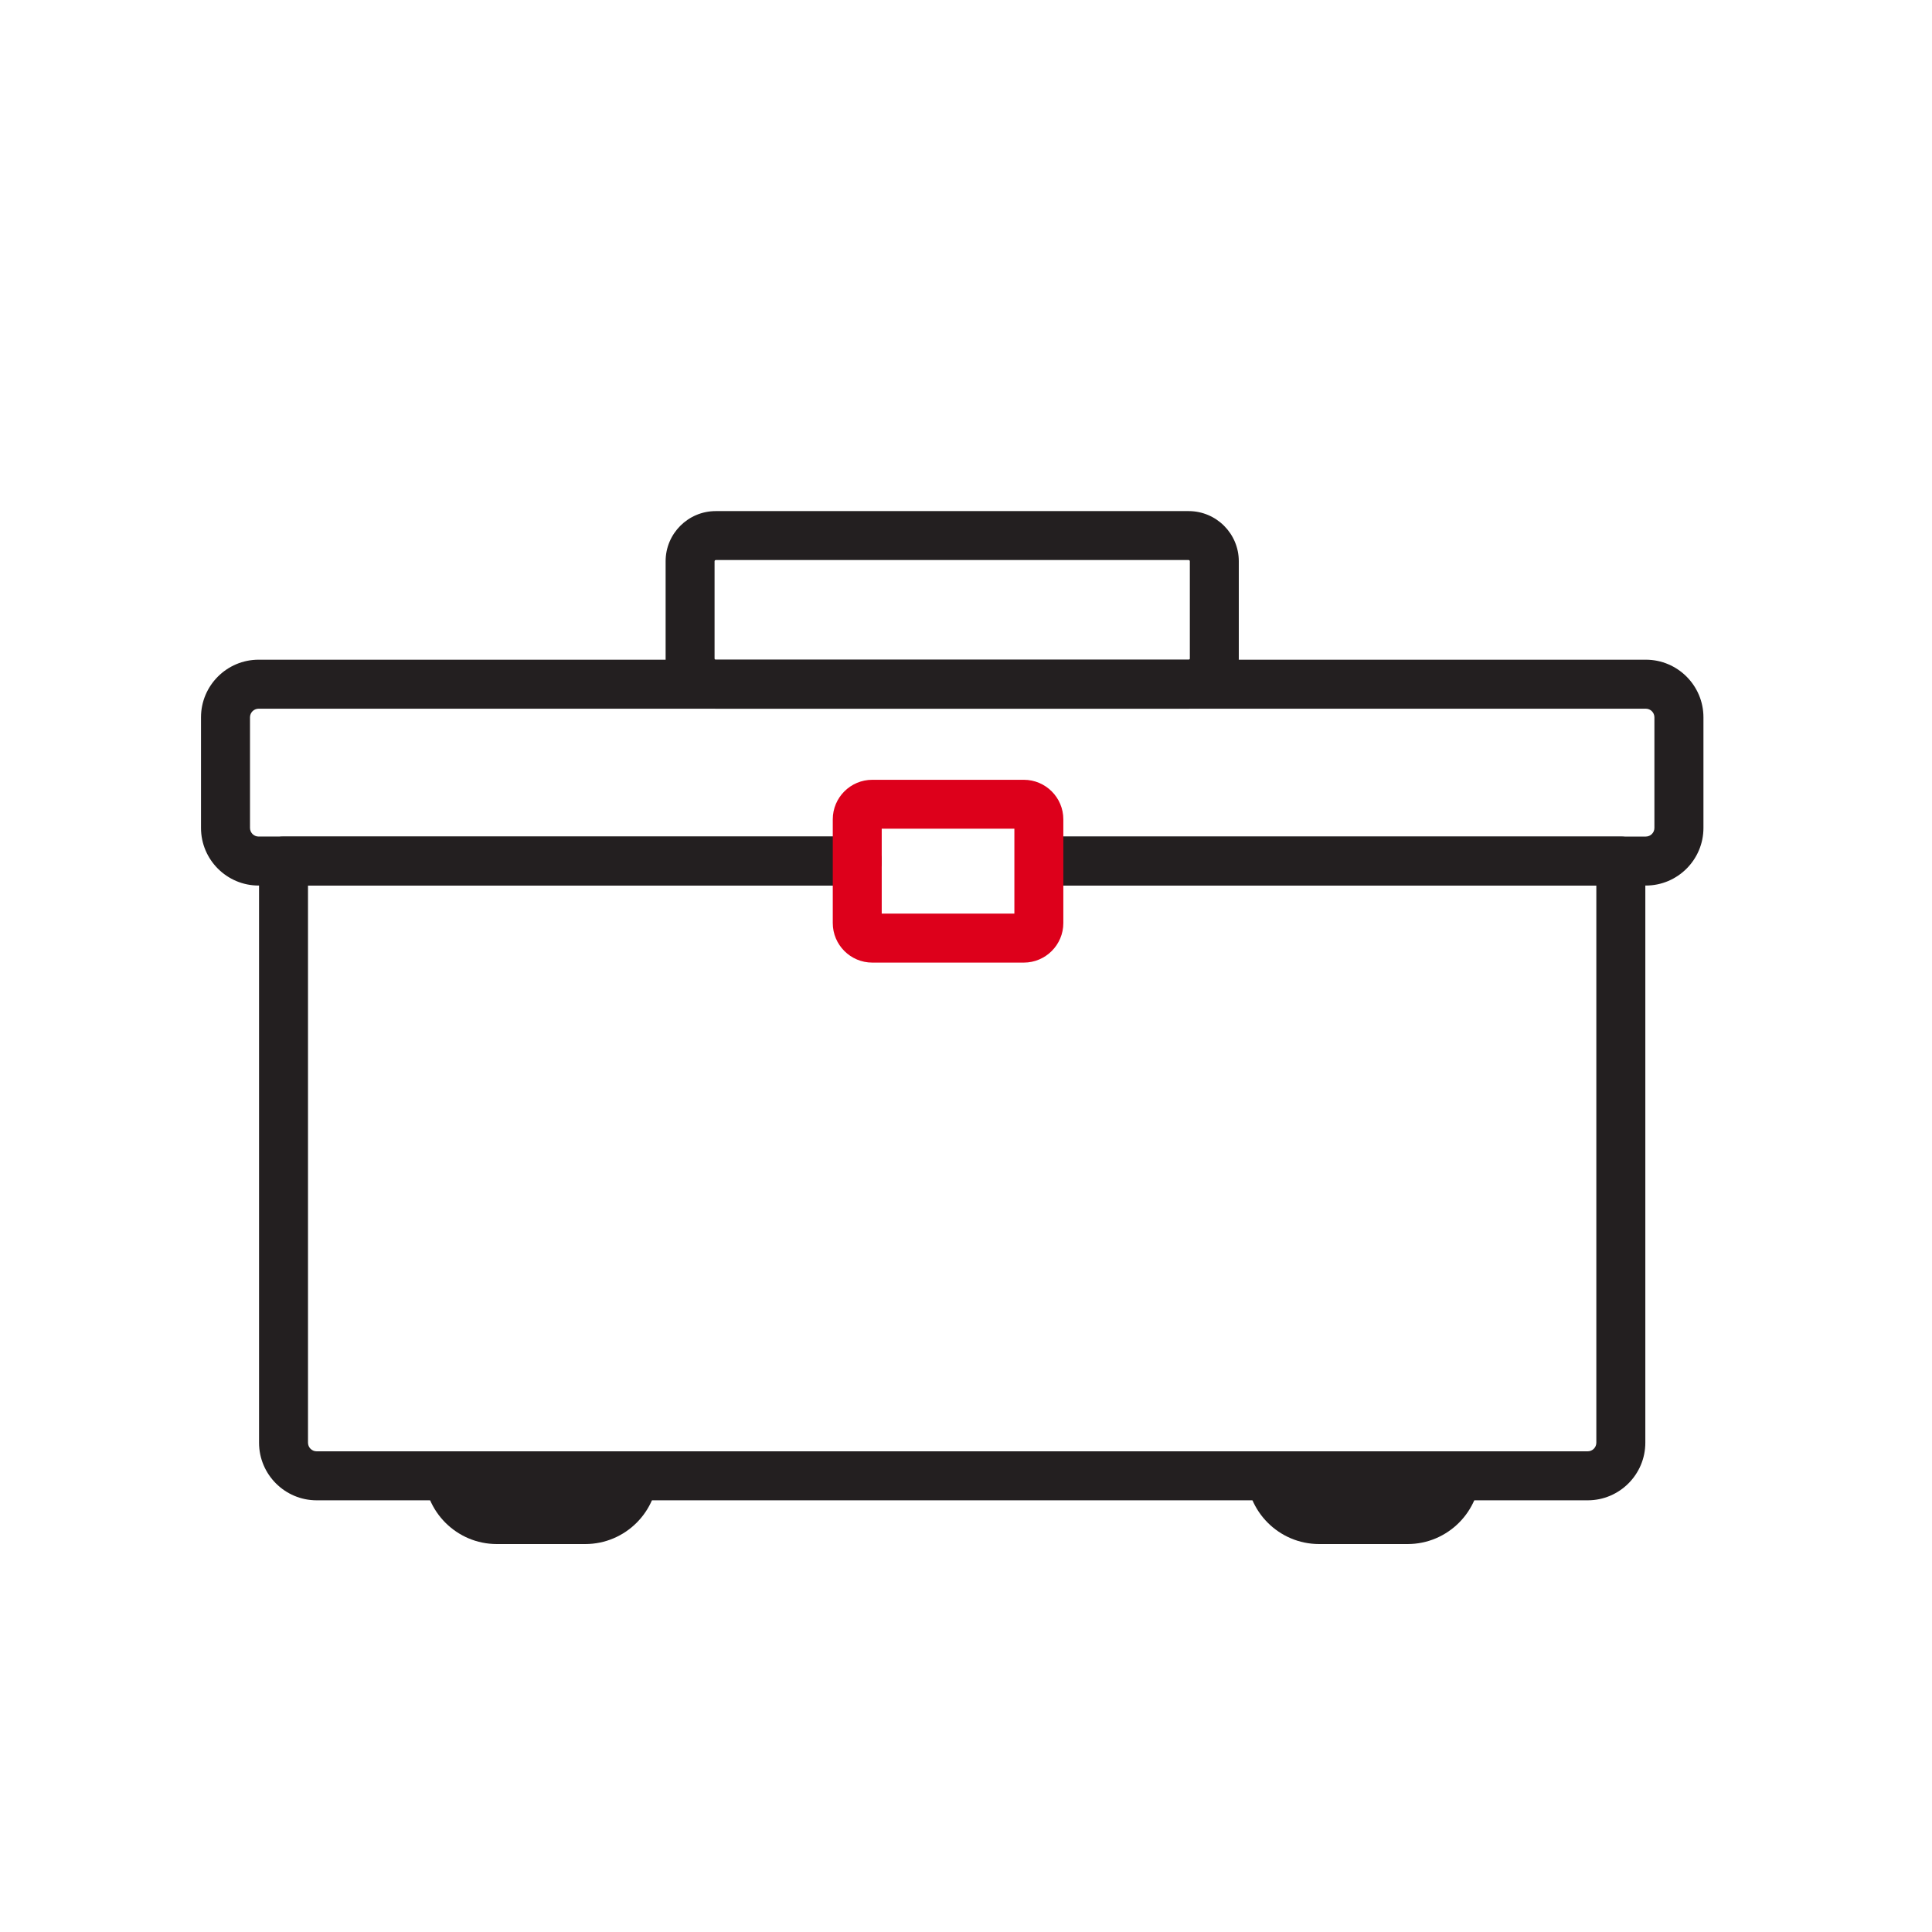
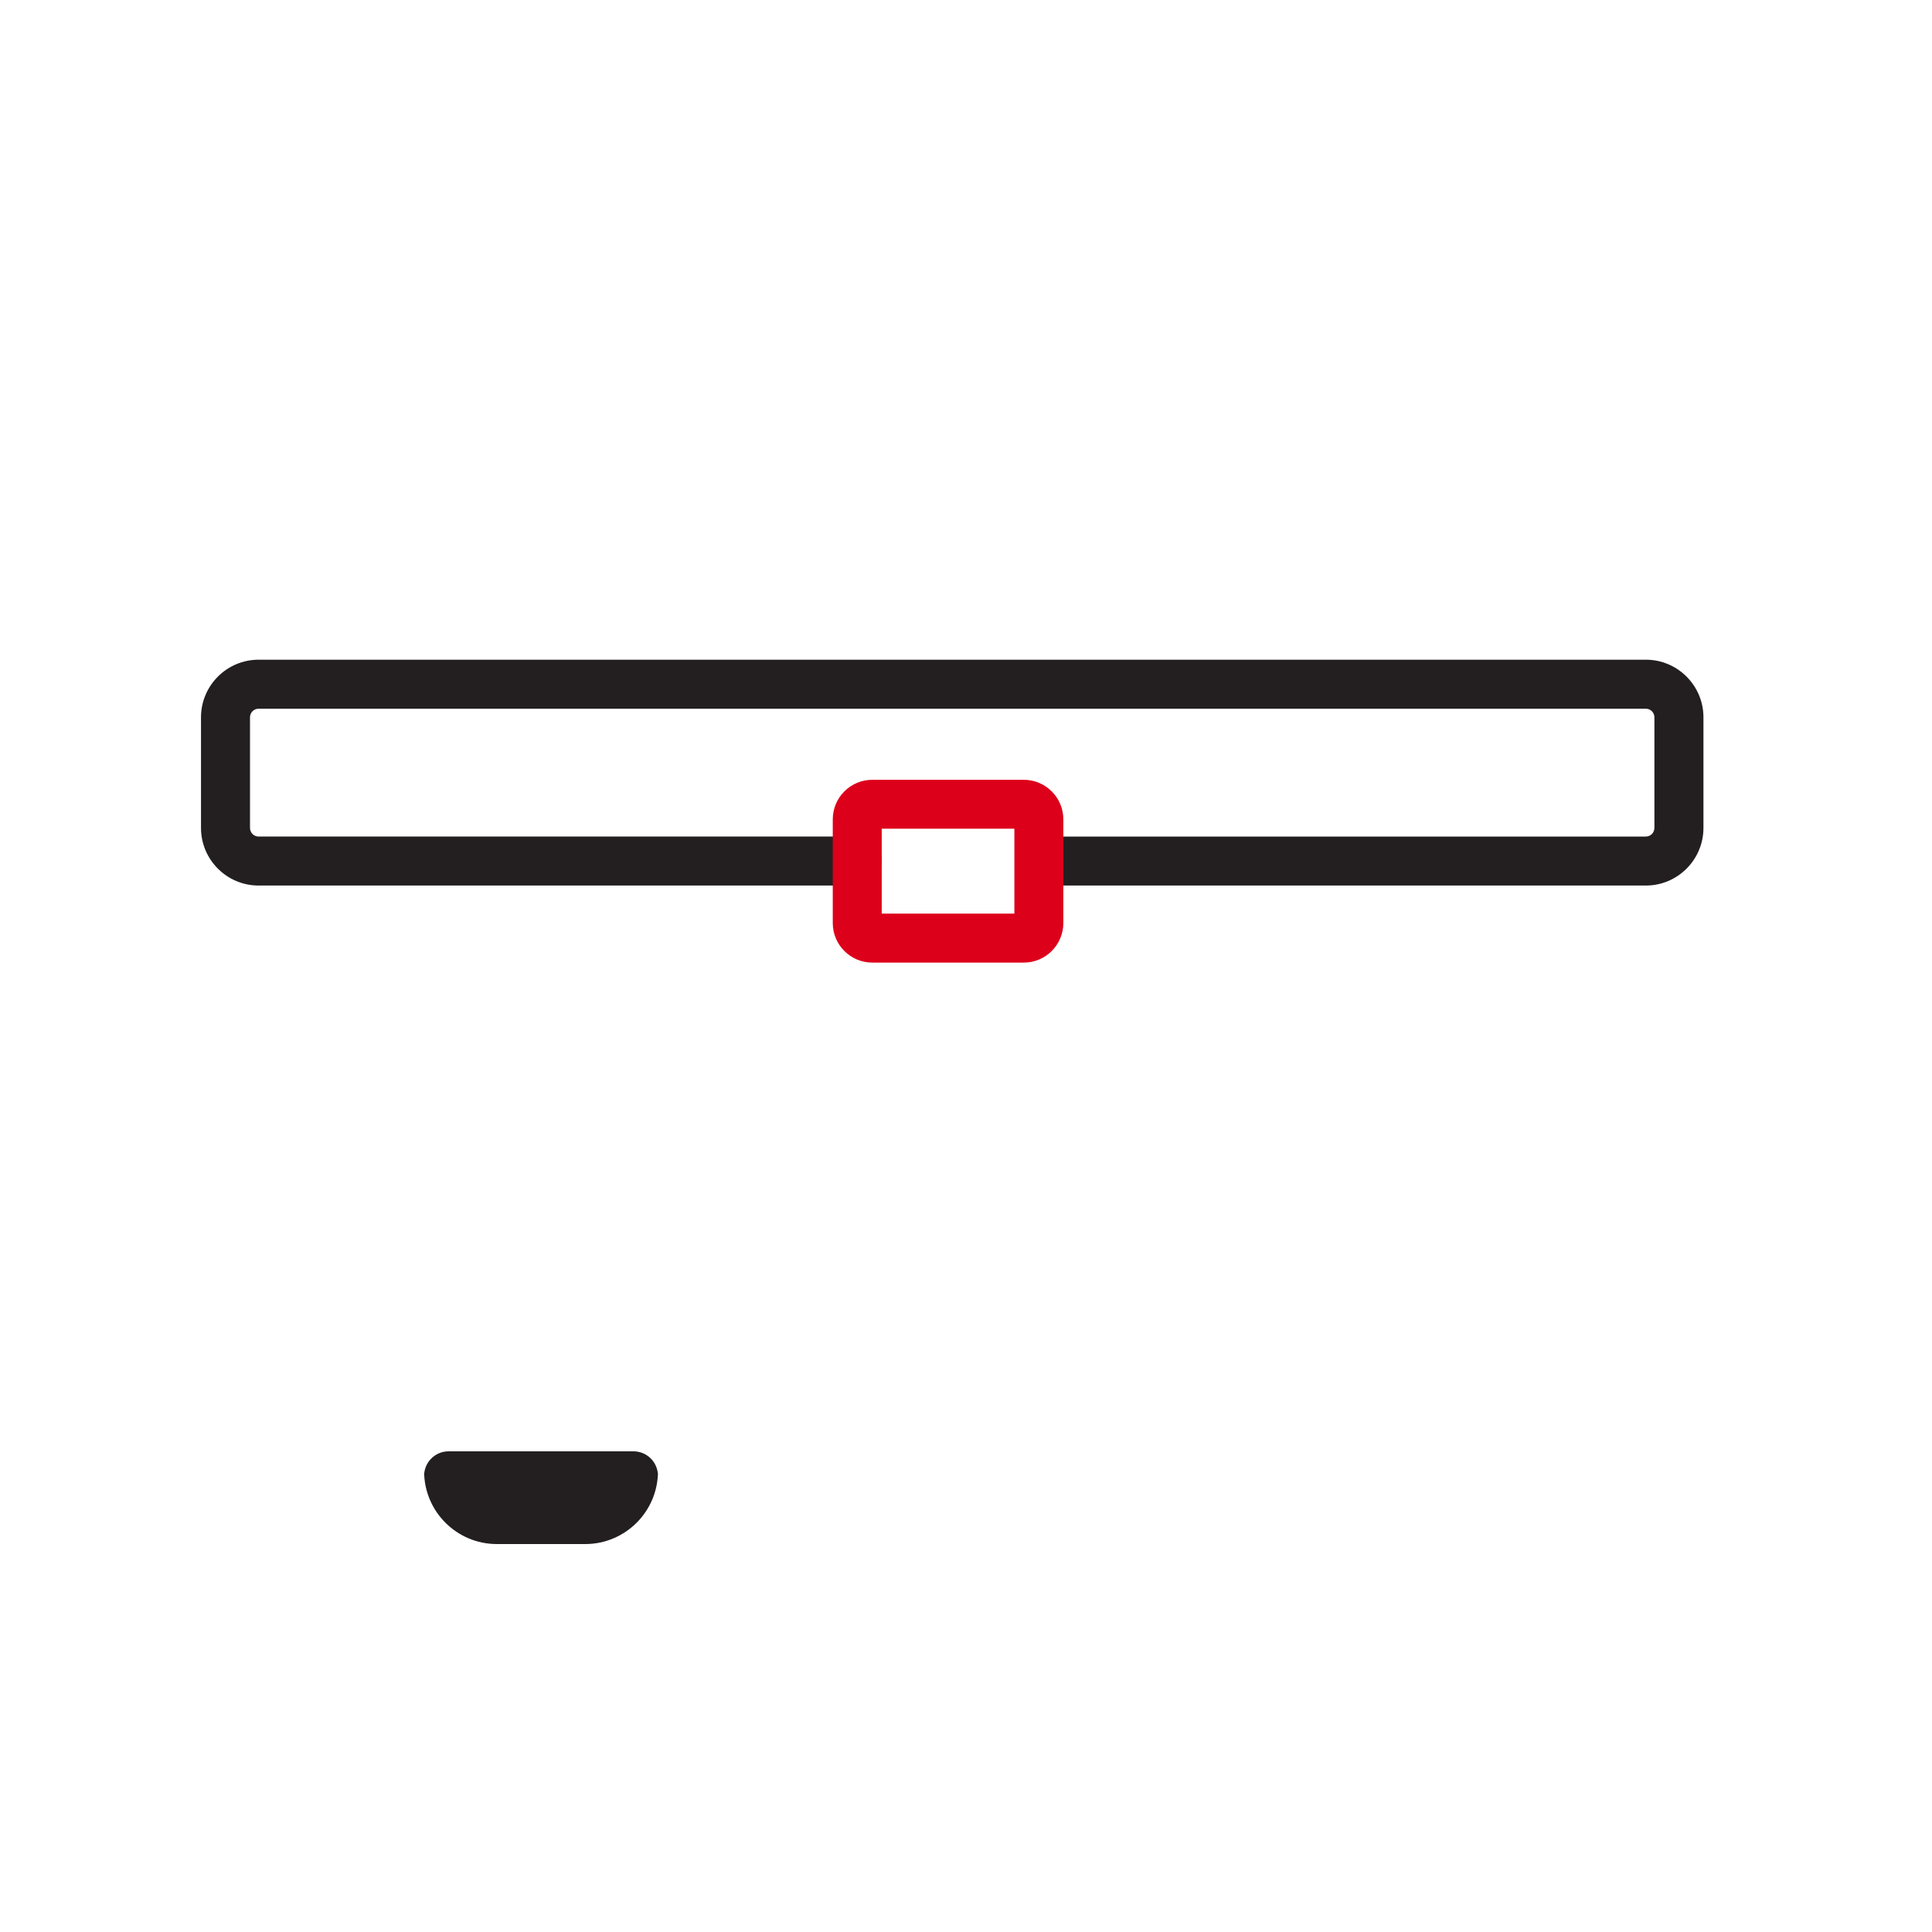
<svg xmlns="http://www.w3.org/2000/svg" id="_ëÎÓÈ_1" viewBox="0 0 500 500">
  <defs>
    <style>.cls-1{fill:#dd001b;}.cls-1,.cls-2{stroke-width:0px;}.cls-2{fill:#231f20;}</style>
  </defs>
-   <path class="cls-2" d="M410.91,388.28H81.95c-8.22,0-14.91-6.69-14.91-14.91v-150.53c0-3.5,2.84-6.34,6.34-6.34h148.48c3.5,0,6.34,2.84,6.34,6.34s-2.84,6.34-6.34,6.34H79.71v144.19c0,1.23,1,2.23,2.23,2.23h328.96c1.23,0,2.23-1,2.23-2.23v-144.19h-143.26c-3.5,0-6.34-2.84-6.34-6.34s2.84-6.34,6.34-6.34h149.6c3.5,0,6.34,2.84,6.34,6.34v150.53c0,8.22-6.69,14.91-14.91,14.91Z" />
  <path class="cls-2" d="M425.93,229.18h-156.05c-3.5,0-6.34-2.84-6.34-6.34s2.84-6.34,6.34-6.34h156.05c1.23,0,2.23-1,2.23-2.23v-28.63c0-1.23-1-2.23-2.23-2.23H66.93c-1.23,0-2.23,1-2.23,2.23v28.63c0,1.23,1,2.23,2.23,2.23h154.93c3.5,0,6.34,2.84,6.34,6.34s-2.84,6.34-6.34,6.34H66.93c-8.22,0-14.91-6.69-14.91-14.91v-28.63c0-8.22,6.69-14.91,14.91-14.91h359.01c8.22,0,14.91,6.69,14.91,14.91v28.63c0,8.22-6.69,14.91-14.91,14.91Z" />
-   <path class="cls-2" d="M307.62,183.41h-122.38c-7.16,0-12.98-5.83-12.98-12.98v-25.18c0-7.16,5.82-12.98,12.98-12.98h122.38c7.16,0,12.98,5.83,12.98,12.98v25.18c0,7.16-5.82,12.98-12.98,12.98ZM185.24,144.94c-.17,0-.31.14-.31.31v25.18c0,.17.14.31.31.31h122.38c.17,0,.31-.14.31-.31v-25.18c0-.17-.14-.31-.31-.31h-122.38Z" />
  <path class="cls-2" d="M151.46,399.6h-22.88c-10.38,0-18.82-8.44-18.82-18.82v1.16c0-3.5,2.84-6.34,6.34-6.34h47.84c3.5,0,6.34,2.84,6.34,6.34v-1.16c0,10.38-8.44,18.82-18.82,18.82ZM122.44,388.28v-7.5c0,3.39,2.76,6.15,6.15,6.15h22.88c3.39,0,6.15-2.76,6.15-6.15v7.5h-35.17Z" />
-   <path class="cls-2" d="M364.28,399.6h-22.88c-10.38,0-18.82-8.44-18.82-18.82v1.16c0-3.5,2.84-6.34,6.34-6.34h47.84c3.5,0,6.34,2.84,6.34,6.34v-1.16c0,10.38-8.44,18.82-18.82,18.82ZM335.25,388.28v-7.5c0,3.39,2.76,6.15,6.15,6.15h22.88c3.39,0,6.15-2.76,6.15-6.15v7.5h-35.17Z" />
  <path class="cls-1" d="M215.52,238.89v-26.85c0-5.64,4.59-10.23,10.23-10.23h39.21c5.64,0,10.23,4.59,10.23,10.23v26.85c0,5.64-4.59,10.23-10.23,10.23h-39.21c-5.64,0-10.23-4.59-10.23-10.23ZM228.19,214.47v21.97h34.33v-21.97h-34.33Z" />
</svg>